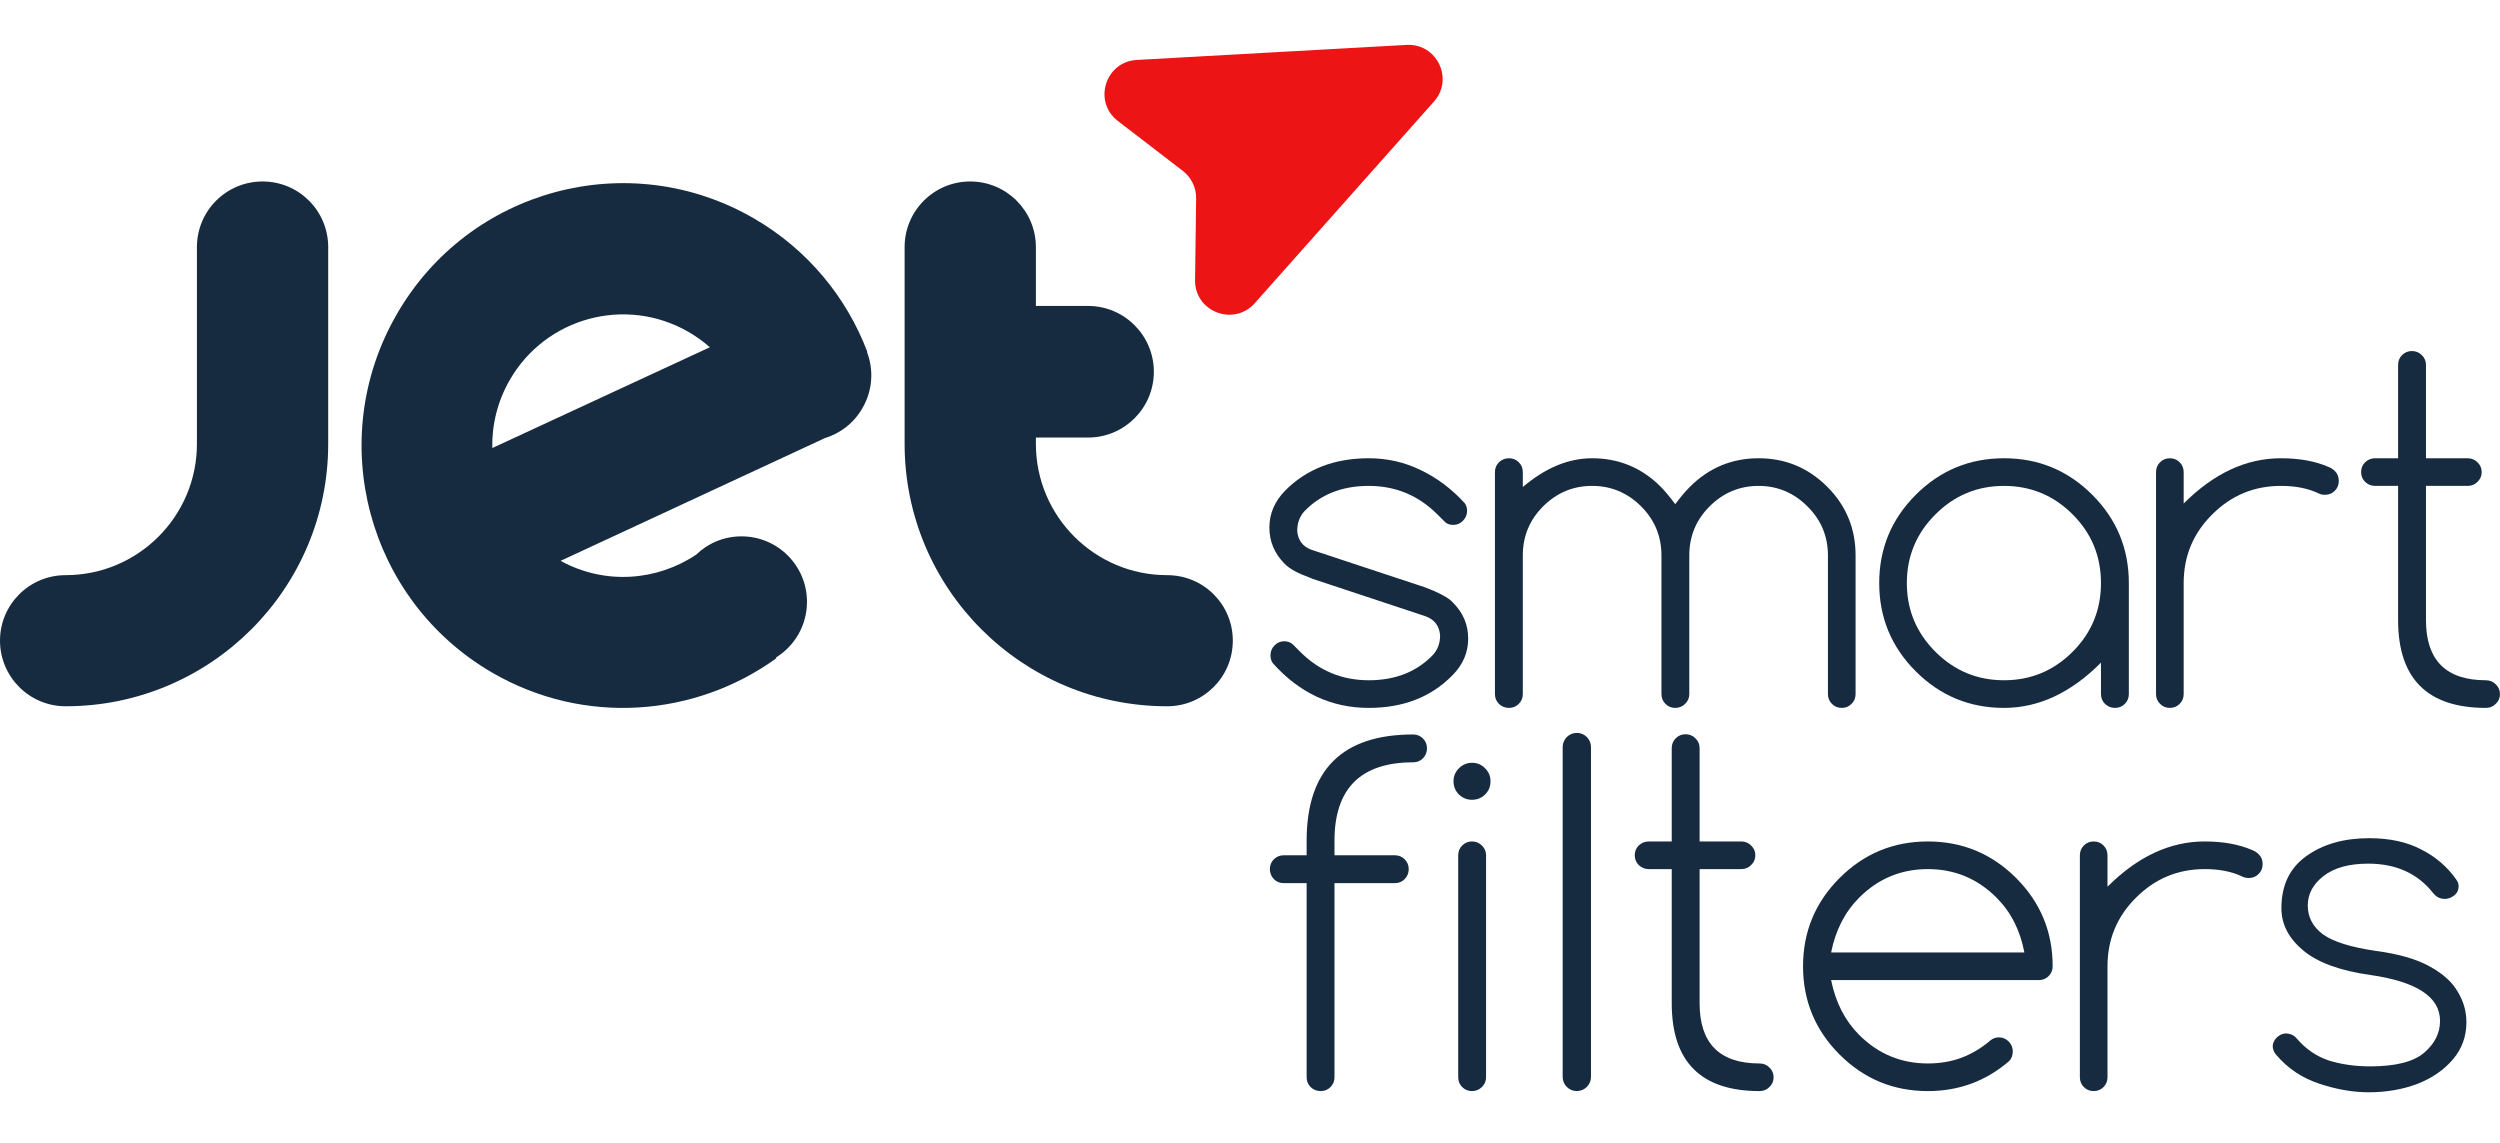
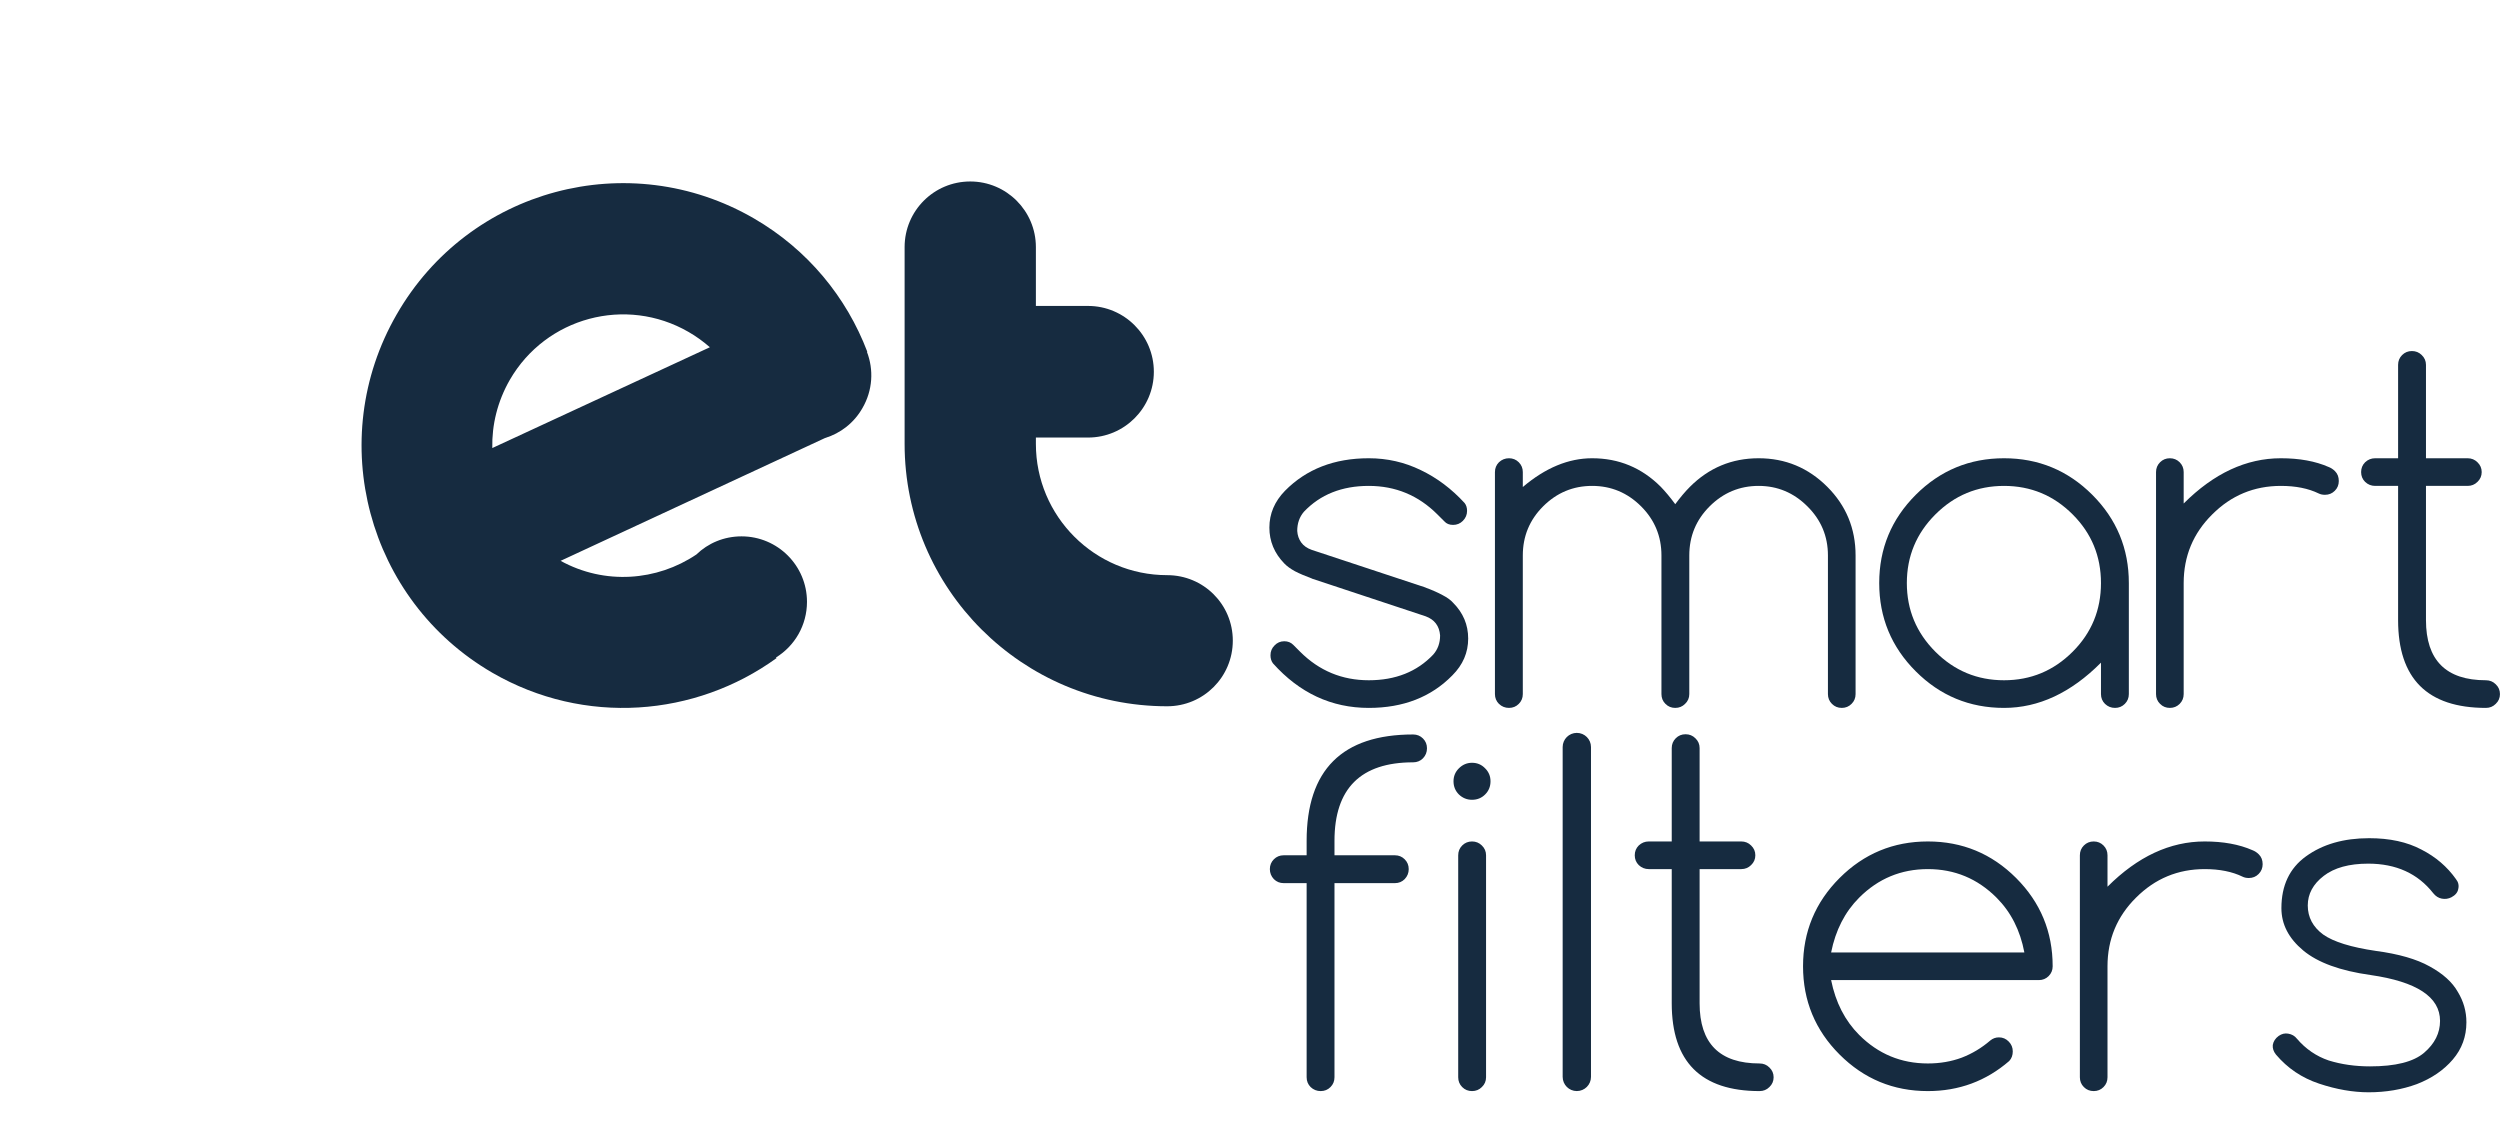
<svg xmlns="http://www.w3.org/2000/svg" width="129" height="59" viewBox="0 0 121 51" fill="none">
-   <path d="M3.177 32.013C10.192 32.013 15.885 26.329 15.885 19.313V9.79C15.885 8.032 14.466 6.613 12.708 6.613C10.95 6.613 9.531 8.032 9.531 9.79V19.313C9.531 22.821 6.684 25.667 3.177 25.667C1.419 25.667 0 27.087 0 28.836C0 30.586 1.419 32.013 3.177 32.013Z" fill="#162B40" />
  <path d="M56.491 25.667C52.983 25.667 50.137 22.821 50.137 19.313V19.007H52.661C54.419 19.007 55.846 17.58 55.846 15.822C55.846 14.064 54.419 12.637 52.661 12.637H50.137V9.79C50.137 8.041 48.718 6.613 46.96 6.613C45.203 6.613 43.783 8.032 43.783 9.79V19.313C43.783 26.329 49.476 32.013 56.491 32.013C58.249 32.013 59.668 30.594 59.668 28.836C59.668 27.078 58.249 25.667 56.491 25.667Z" fill="#162B40" />
  <path d="M41.961 14.862C41.961 14.854 41.961 14.854 41.961 14.862C41.969 14.854 41.977 14.854 41.977 14.854C40.977 12.226 39.107 9.919 36.494 8.403C30.431 4.888 22.69 6.968 19.199 13.048C15.699 19.12 17.779 26.885 23.835 30.393C28.294 32.973 33.664 32.521 37.583 29.683L37.559 29.651C38.462 29.094 39.058 28.095 39.058 26.958C39.058 25.208 37.639 23.789 35.89 23.789C35.043 23.789 34.269 24.119 33.704 24.668C31.802 25.95 29.27 26.151 27.133 24.974L39.929 19.031C40.671 18.805 41.332 18.305 41.743 17.58C42.243 16.717 42.292 15.725 41.961 14.862ZM33.325 13.895C33.704 14.112 34.043 14.362 34.358 14.636L23.827 19.515C23.803 18.394 24.077 17.257 24.674 16.217C26.423 13.185 30.294 12.145 33.325 13.895Z" fill="#162B40" />
-   <path d="M68.076 0.003C69.543 -0.079 70.38 1.646 69.405 2.743L60.73 12.504C59.714 13.647 57.821 12.916 57.841 11.389L57.893 7.428C57.899 6.909 57.661 6.418 57.249 6.101L54.103 3.683C52.891 2.751 53.491 0.816 55.02 0.731L68.076 0.003Z" fill="#EC1414" />
  <path d="M63.498 25.835H63.509C63.178 25.712 62.901 25.594 62.678 25.479C62.455 25.356 62.282 25.23 62.16 25.101C61.678 24.605 61.438 24.026 61.438 23.364C61.438 22.695 61.689 22.102 62.193 21.584C63.228 20.534 64.58 20.009 66.249 20.009C67.141 20.009 67.978 20.2 68.762 20.581C69.546 20.955 70.255 21.487 70.888 22.177C70.967 22.278 71.006 22.404 71.006 22.555C71.006 22.742 70.938 22.904 70.801 23.041C70.672 23.17 70.514 23.235 70.327 23.235C70.147 23.235 70.007 23.177 69.906 23.062L69.571 22.728C68.651 21.807 67.543 21.347 66.249 21.347C64.947 21.347 63.901 21.764 63.11 22.598C62.894 22.85 62.786 23.159 62.786 23.526C62.8 23.742 62.865 23.929 62.98 24.087C63.095 24.245 63.264 24.364 63.487 24.443L69 26.266H68.989C69.32 26.388 69.597 26.511 69.82 26.633C70.043 26.748 70.212 26.87 70.327 27C70.816 27.489 71.06 28.068 71.06 28.736C71.06 29.413 70.805 30.006 70.294 30.517C69.266 31.567 67.917 32.092 66.249 32.092C64.444 32.092 62.897 31.372 61.61 29.934C61.531 29.826 61.491 29.697 61.491 29.546C61.491 29.359 61.556 29.2 61.686 29.071C61.815 28.934 61.973 28.866 62.16 28.866C62.333 28.866 62.477 28.924 62.592 29.038L62.926 29.373C63.847 30.294 64.954 30.754 66.249 30.754C67.543 30.754 68.583 30.34 69.367 29.513C69.589 29.262 69.701 28.952 69.701 28.585C69.665 28.125 69.431 27.816 69 27.658L63.498 25.835Z" fill="#162B40" />
  <path d="M73.704 31.423C73.704 31.61 73.639 31.768 73.509 31.897C73.38 32.027 73.222 32.092 73.035 32.092C72.848 32.092 72.686 32.027 72.549 31.897C72.42 31.768 72.355 31.61 72.355 31.423V20.678C72.355 20.491 72.42 20.333 72.549 20.203C72.686 20.074 72.848 20.009 73.035 20.009C73.222 20.009 73.38 20.074 73.509 20.203C73.639 20.333 73.704 20.491 73.704 20.678V21.401C74.797 20.473 75.915 20.009 77.059 20.009C78.353 20.009 79.461 20.47 80.381 21.39C80.604 21.62 80.838 21.901 81.082 22.232C81.327 21.901 81.564 21.62 81.794 21.39C82.715 20.47 83.823 20.009 85.117 20.009C86.412 20.009 87.519 20.47 88.44 21.39C89.353 22.303 89.81 23.411 89.81 24.713V31.423C89.81 31.61 89.745 31.768 89.615 31.897C89.486 32.027 89.328 32.092 89.141 32.092C88.954 32.092 88.796 32.027 88.666 31.897C88.537 31.768 88.472 31.61 88.472 31.423V24.713C88.472 23.785 88.141 22.994 87.48 22.339C86.818 21.678 86.03 21.347 85.117 21.347C84.197 21.347 83.405 21.678 82.744 22.339C82.089 22.994 81.762 23.785 81.762 24.713V31.423C81.762 31.61 81.694 31.768 81.557 31.897C81.428 32.027 81.269 32.092 81.082 32.092C80.895 32.092 80.737 32.027 80.608 31.897C80.478 31.768 80.414 31.61 80.414 31.423V24.713C80.414 23.785 80.086 22.994 79.432 22.339C78.77 21.678 77.979 21.347 77.059 21.347C76.138 21.347 75.347 21.678 74.685 22.339C74.031 22.994 73.704 23.785 73.704 24.713V31.423Z" fill="#162B40" />
  <path d="M96.995 21.347C95.7 21.347 94.593 21.807 93.672 22.728C92.752 23.648 92.291 24.756 92.291 26.05C92.291 27.345 92.752 28.452 93.672 29.373C94.593 30.294 95.7 30.754 96.995 30.754C98.289 30.754 99.397 30.294 100.317 29.373C101.231 28.46 101.687 27.352 101.687 26.05C101.687 24.749 101.231 23.641 100.317 22.728C99.397 21.807 98.289 21.347 96.995 21.347ZM101.687 29.902C100.235 31.361 98.67 32.092 96.995 32.092C95.326 32.092 93.902 31.502 92.723 30.322C91.543 29.143 90.954 27.719 90.954 26.05C90.954 24.382 91.543 22.958 92.723 21.778C93.902 20.599 95.326 20.009 96.995 20.009C98.663 20.009 100.087 20.599 101.267 21.778C102.446 22.958 103.036 24.382 103.036 26.05V31.423C103.036 31.61 102.971 31.768 102.842 31.897C102.712 32.027 102.554 32.092 102.367 32.092C102.18 32.092 102.018 32.027 101.882 31.897C101.752 31.768 101.687 31.61 101.687 31.423V29.902Z" fill="#162B40" />
  <path d="M104.352 20.678C104.352 20.491 104.417 20.333 104.547 20.203C104.676 20.074 104.834 20.009 105.021 20.009C105.208 20.009 105.366 20.074 105.496 20.203C105.625 20.333 105.69 20.491 105.69 20.678V22.199C107.15 20.739 108.718 20.009 110.394 20.009C111.292 20.009 112.062 20.149 112.702 20.43C112.817 20.473 112.921 20.541 113.015 20.635C113.137 20.757 113.198 20.915 113.198 21.11C113.198 21.297 113.134 21.455 113.004 21.584C112.875 21.714 112.716 21.778 112.529 21.778C112.414 21.778 112.314 21.757 112.227 21.714C111.724 21.469 111.113 21.347 110.394 21.347C109.099 21.347 107.991 21.807 107.071 22.728C106.15 23.641 105.69 24.749 105.69 26.05V31.423C105.69 31.61 105.625 31.768 105.496 31.897C105.366 32.027 105.208 32.092 105.021 32.092C104.834 32.092 104.676 32.027 104.547 31.897C104.417 31.768 104.352 31.61 104.352 31.423V20.678Z" fill="#162B40" />
  <path d="M120.319 30.754C120.506 30.754 120.664 30.819 120.793 30.948C120.93 31.077 120.998 31.236 120.998 31.423C120.998 31.61 120.93 31.768 120.793 31.897C120.664 32.027 120.506 32.092 120.319 32.092C117.485 32.092 116.068 30.675 116.068 27.841V21.347H114.957C114.77 21.347 114.608 21.282 114.472 21.153C114.342 21.023 114.278 20.865 114.278 20.678C114.278 20.491 114.342 20.333 114.472 20.203C114.608 20.074 114.77 20.009 114.957 20.009H116.068V15.489C116.068 15.302 116.133 15.144 116.262 15.014C116.392 14.885 116.55 14.82 116.737 14.82C116.924 14.82 117.082 14.885 117.212 15.014C117.348 15.144 117.417 15.302 117.417 15.489V20.009H119.434C119.621 20.009 119.779 20.074 119.909 20.203C120.045 20.333 120.114 20.491 120.114 20.678C120.114 20.865 120.045 21.023 119.909 21.153C119.779 21.282 119.621 21.347 119.434 21.347H117.417V27.841C117.417 29.783 118.384 30.754 120.319 30.754Z" fill="#162B40" />
  <path fill-rule="evenodd" clip-rule="evenodd" d="M76.318 33.301C75.94 33.301 75.633 33.608 75.633 33.986V49.951C75.633 50.33 75.94 50.637 76.318 50.637C76.697 50.637 77.004 50.33 77.004 49.951V33.986C77.004 33.608 76.697 33.301 76.318 33.301ZM85.638 49.495C85.508 49.365 85.35 49.301 85.163 49.301C83.228 49.301 82.261 48.33 82.261 46.388V39.894H84.278C84.465 39.894 84.624 39.829 84.753 39.7C84.89 39.57 84.958 39.412 84.958 39.225C84.958 39.038 84.89 38.88 84.753 38.75C84.624 38.621 84.465 38.556 84.278 38.556H82.261V34.036C82.261 33.849 82.193 33.691 82.056 33.561C81.927 33.432 81.768 33.367 81.581 33.367C81.394 33.367 81.236 33.432 81.107 33.561C80.977 33.691 80.912 33.849 80.912 34.036V38.556H79.801C79.614 38.556 79.453 38.621 79.316 38.75C79.186 38.88 79.122 39.038 79.122 39.225C79.122 39.412 79.186 39.57 79.316 39.7C79.453 39.829 79.614 39.894 79.801 39.894H80.912V46.388C80.912 49.222 82.329 50.638 85.163 50.638C85.35 50.638 85.508 50.574 85.638 50.444C85.774 50.315 85.843 50.157 85.843 49.969C85.843 49.782 85.774 49.624 85.638 49.495ZM68.397 33.378C68.584 33.378 68.743 33.443 68.872 33.572C69.002 33.702 69.066 33.86 69.066 34.047C69.066 34.234 69.002 34.396 68.872 34.532C68.743 34.662 68.584 34.726 68.397 34.726C65.859 34.726 64.589 35.992 64.589 38.524V39.225H67.513C67.7 39.225 67.858 39.29 67.987 39.419C68.117 39.549 68.182 39.707 68.182 39.894C68.182 40.081 68.117 40.243 67.987 40.379C67.858 40.509 67.7 40.573 67.513 40.573H64.589V49.969C64.589 50.157 64.525 50.315 64.395 50.444C64.266 50.574 64.108 50.638 63.92 50.638C63.734 50.638 63.572 50.574 63.435 50.444C63.306 50.315 63.241 50.157 63.241 49.969V40.573H62.13C61.943 40.573 61.785 40.509 61.655 40.379C61.526 40.243 61.461 40.081 61.461 39.894C61.461 39.707 61.526 39.549 61.655 39.419C61.785 39.29 61.943 39.225 62.13 39.225H63.241V38.524C63.241 35.093 64.96 33.378 68.397 33.378ZM72.141 35.643C72.141 35.895 72.055 36.107 71.882 36.28C71.71 36.453 71.498 36.539 71.246 36.539C71.001 36.539 70.789 36.453 70.609 36.28C70.437 36.107 70.35 35.895 70.35 35.643C70.35 35.399 70.437 35.19 70.609 35.018C70.789 34.838 71.001 34.748 71.246 34.748C71.498 34.748 71.71 34.838 71.882 35.018C72.055 35.19 72.141 35.399 72.141 35.643ZM70.577 39.225C70.577 39.038 70.642 38.88 70.771 38.75C70.901 38.621 71.059 38.556 71.246 38.556C71.433 38.556 71.591 38.621 71.721 38.75C71.857 38.88 71.925 39.038 71.925 39.225V49.969C71.925 50.157 71.857 50.315 71.721 50.444C71.591 50.574 71.433 50.638 71.246 50.638C71.059 50.638 70.901 50.574 70.771 50.444C70.642 50.315 70.577 50.157 70.577 49.969V39.225ZM97.979 43.928C97.778 42.857 97.328 41.972 96.631 41.275C95.71 40.354 94.603 39.894 93.308 39.894C92.013 39.894 90.906 40.354 89.985 41.275C89.295 41.965 88.842 42.85 88.626 43.928H97.979ZM96.749 48.038C96.936 48.038 97.094 48.107 97.224 48.243C97.353 48.373 97.418 48.531 97.418 48.718C97.418 48.905 97.361 49.06 97.246 49.182C96.124 50.153 94.811 50.638 93.308 50.638C91.639 50.638 90.216 50.049 89.036 48.869C87.857 47.69 87.267 46.266 87.267 44.597C87.267 42.929 87.857 41.505 89.036 40.325C90.216 39.146 91.639 38.556 93.308 38.556C94.977 38.556 96.4 39.146 97.58 40.325C98.759 41.505 99.349 42.929 99.349 44.597C99.349 44.784 99.284 44.942 99.155 45.072C99.025 45.201 98.867 45.266 98.68 45.266H88.626C88.842 46.345 89.295 47.229 89.985 47.92C90.906 48.84 92.013 49.301 93.308 49.301C93.898 49.301 94.444 49.207 94.948 49.02C95.451 48.826 95.912 48.549 96.329 48.19C96.451 48.089 96.591 48.038 96.749 48.038ZM100.86 38.75C100.73 38.88 100.666 39.038 100.666 39.225V49.969C100.666 50.157 100.73 50.315 100.86 50.444C100.989 50.574 101.148 50.638 101.335 50.638C101.522 50.638 101.68 50.574 101.809 50.444C101.939 50.315 102.003 50.157 102.003 49.969V44.597C102.003 43.295 102.464 42.188 103.384 41.275C104.305 40.354 105.412 39.894 106.707 39.894C107.426 39.894 108.037 40.016 108.541 40.261C108.627 40.304 108.728 40.325 108.843 40.325C109.03 40.325 109.188 40.261 109.317 40.131C109.447 40.002 109.512 39.843 109.512 39.656C109.512 39.462 109.451 39.304 109.328 39.182C109.235 39.088 109.13 39.02 109.015 38.977C108.375 38.696 107.606 38.556 106.707 38.556C105.031 38.556 103.463 39.286 102.003 40.746V39.225C102.003 39.038 101.939 38.88 101.809 38.75C101.68 38.621 101.522 38.556 101.335 38.556C101.148 38.556 100.989 38.621 100.86 38.75Z" fill="#162B40" />
  <path d="M114.644 50.696C113.882 50.696 113.082 50.557 112.246 50.278C111.41 50 110.714 49.53 110.156 48.87C110.039 48.724 109.988 48.57 110.002 48.408C110.032 48.232 110.127 48.086 110.288 47.968C110.435 47.866 110.589 47.829 110.75 47.858C110.926 47.888 111.066 47.968 111.168 48.1C111.594 48.599 112.107 48.951 112.708 49.156C113.324 49.347 113.992 49.442 114.71 49.442C115.942 49.442 116.815 49.222 117.328 48.782C117.842 48.342 118.098 47.829 118.098 47.242C118.098 46.084 116.976 45.343 114.732 45.02C113.266 44.815 112.18 44.419 111.476 43.832C110.772 43.246 110.42 42.564 110.42 41.786C110.42 40.686 110.816 39.85 111.608 39.278C112.415 38.692 113.434 38.398 114.666 38.398C115.664 38.398 116.507 38.582 117.196 38.948C117.886 39.3 118.443 39.777 118.868 40.378C118.986 40.525 119.022 40.686 118.978 40.862C118.949 41.024 118.839 41.156 118.648 41.258C118.502 41.332 118.348 41.354 118.186 41.324C118.025 41.295 117.886 41.207 117.768 41.06C117.02 40.107 115.972 39.63 114.622 39.63C113.698 39.63 112.98 39.828 112.466 40.224C111.953 40.62 111.696 41.097 111.696 41.654C111.696 42.226 111.946 42.696 112.444 43.062C112.943 43.414 113.794 43.678 114.996 43.854C116.096 44.001 116.962 44.25 117.592 44.602C118.238 44.954 118.692 45.365 118.956 45.834C119.235 46.289 119.374 46.78 119.374 47.308C119.374 47.998 119.154 48.599 118.714 49.112C118.274 49.626 117.695 50.022 116.976 50.3C116.258 50.564 115.48 50.696 114.644 50.696Z" fill="#162B40" />
</svg>